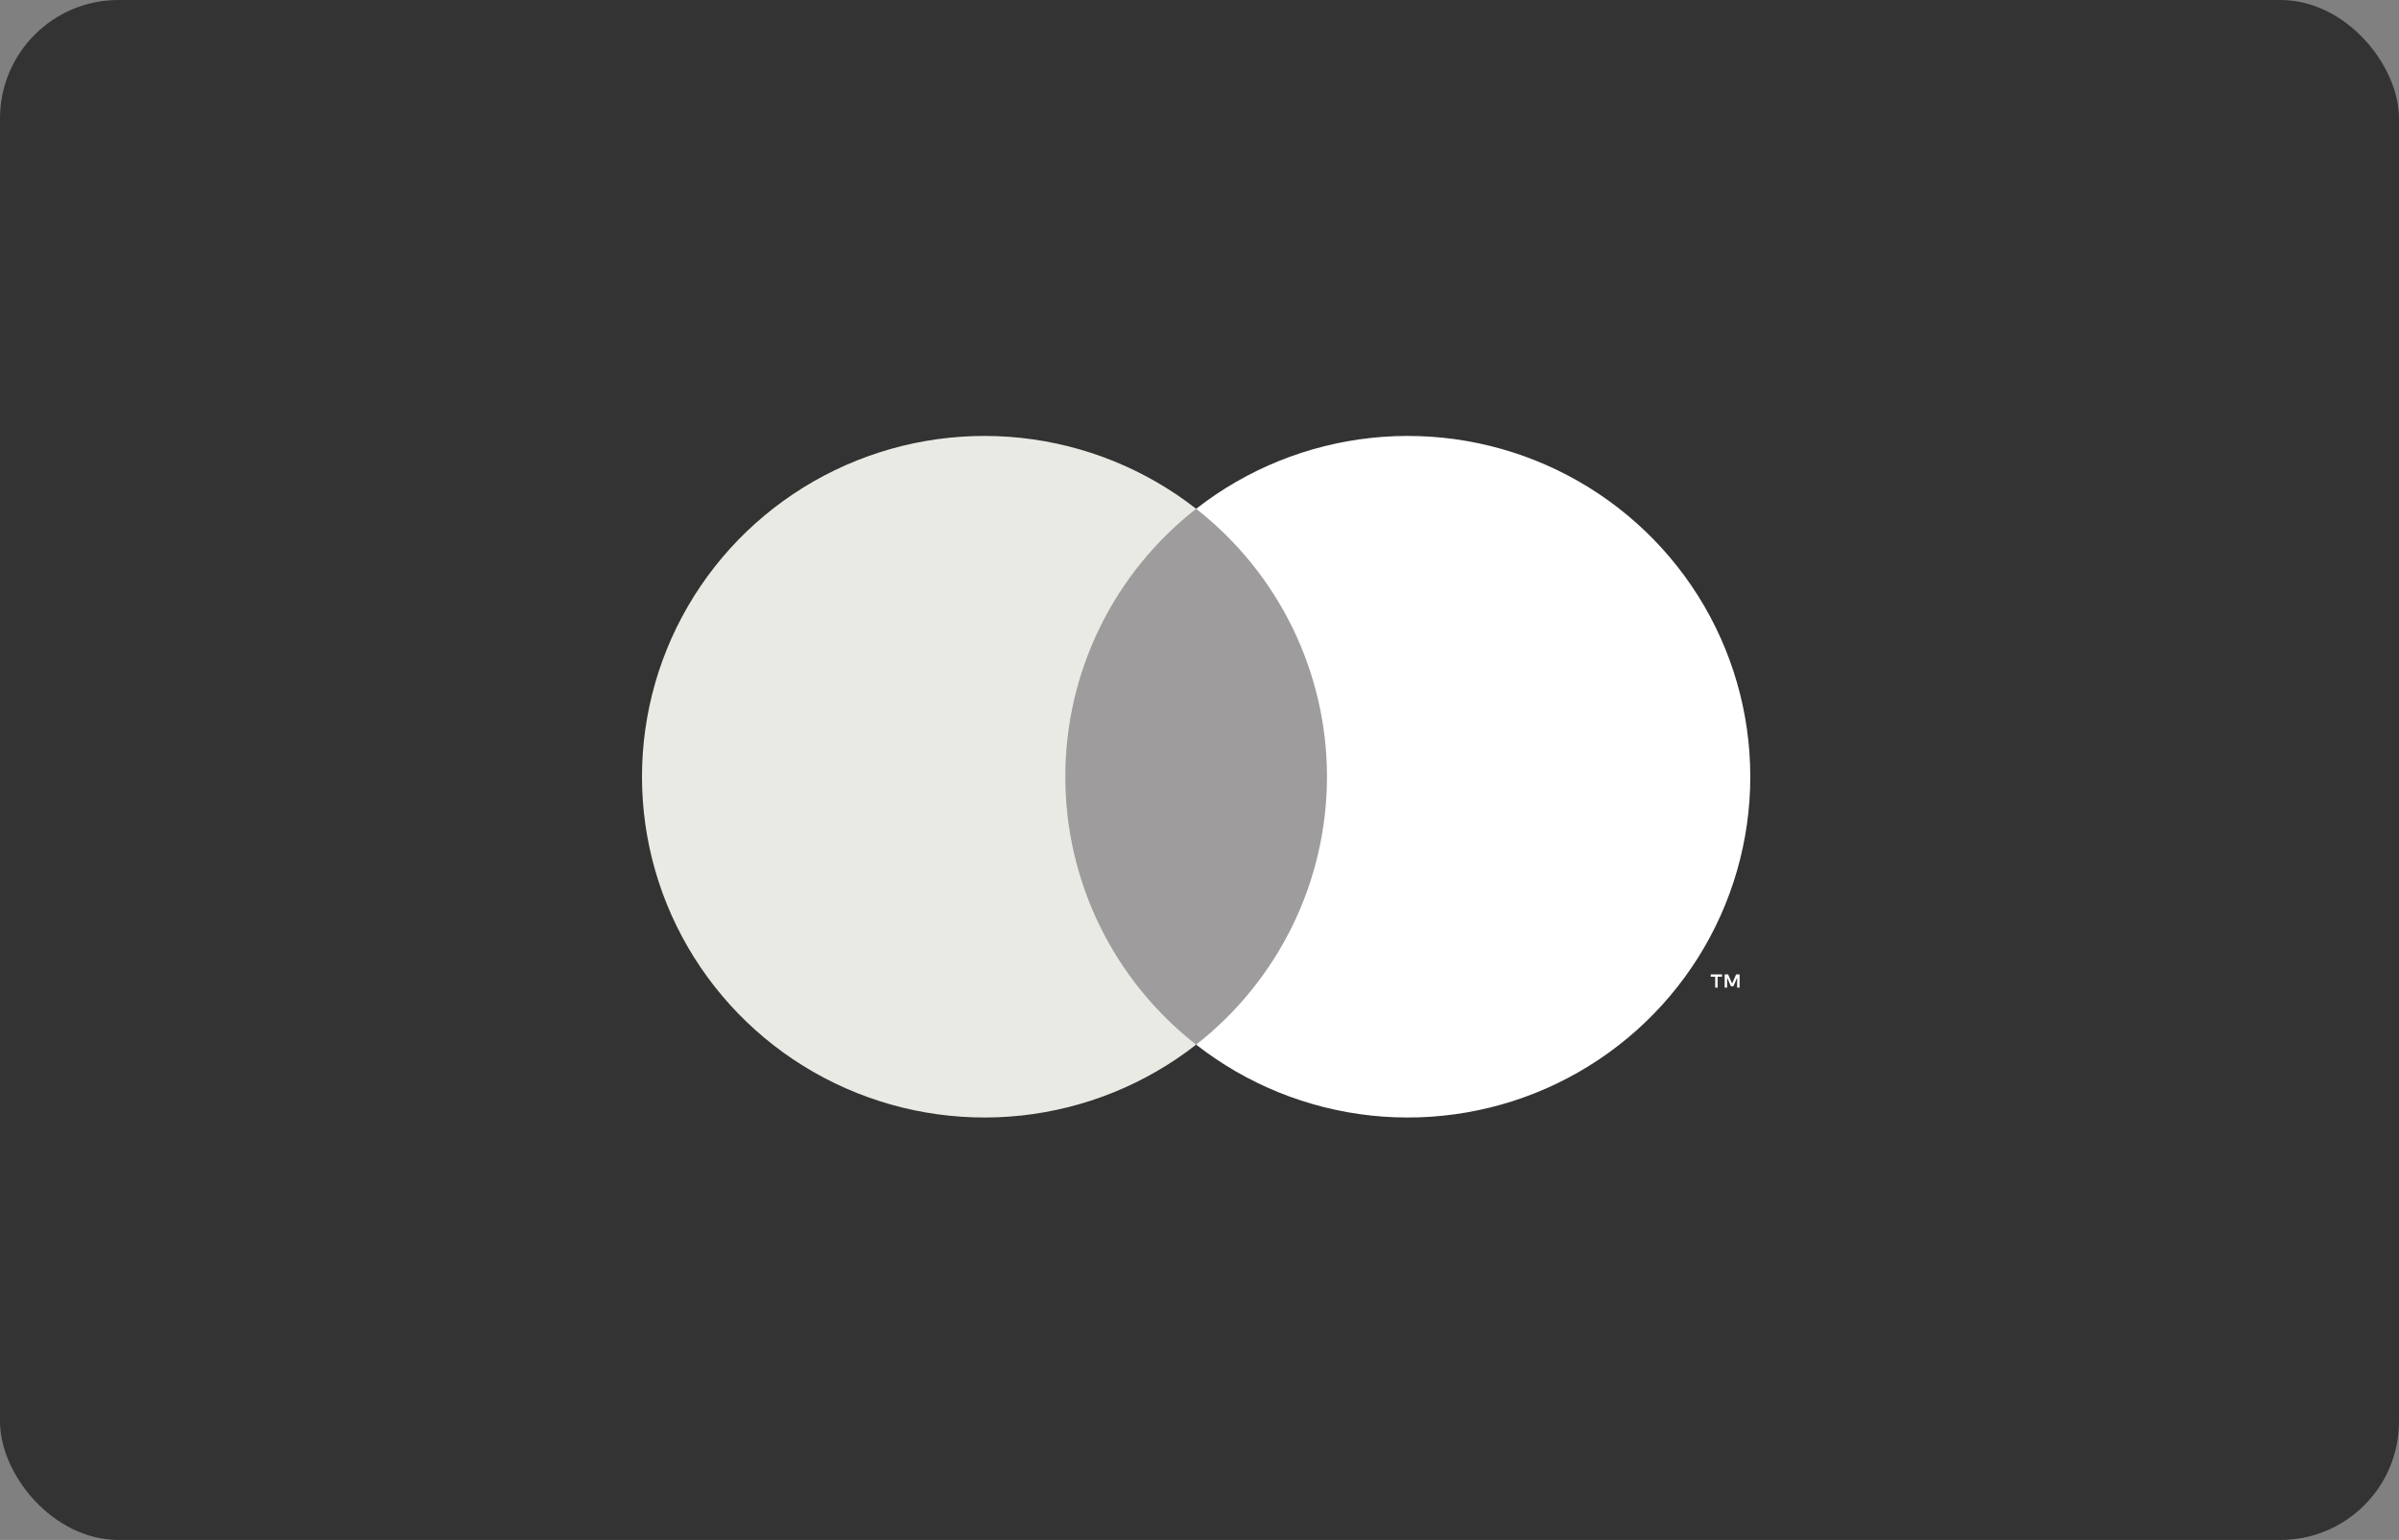
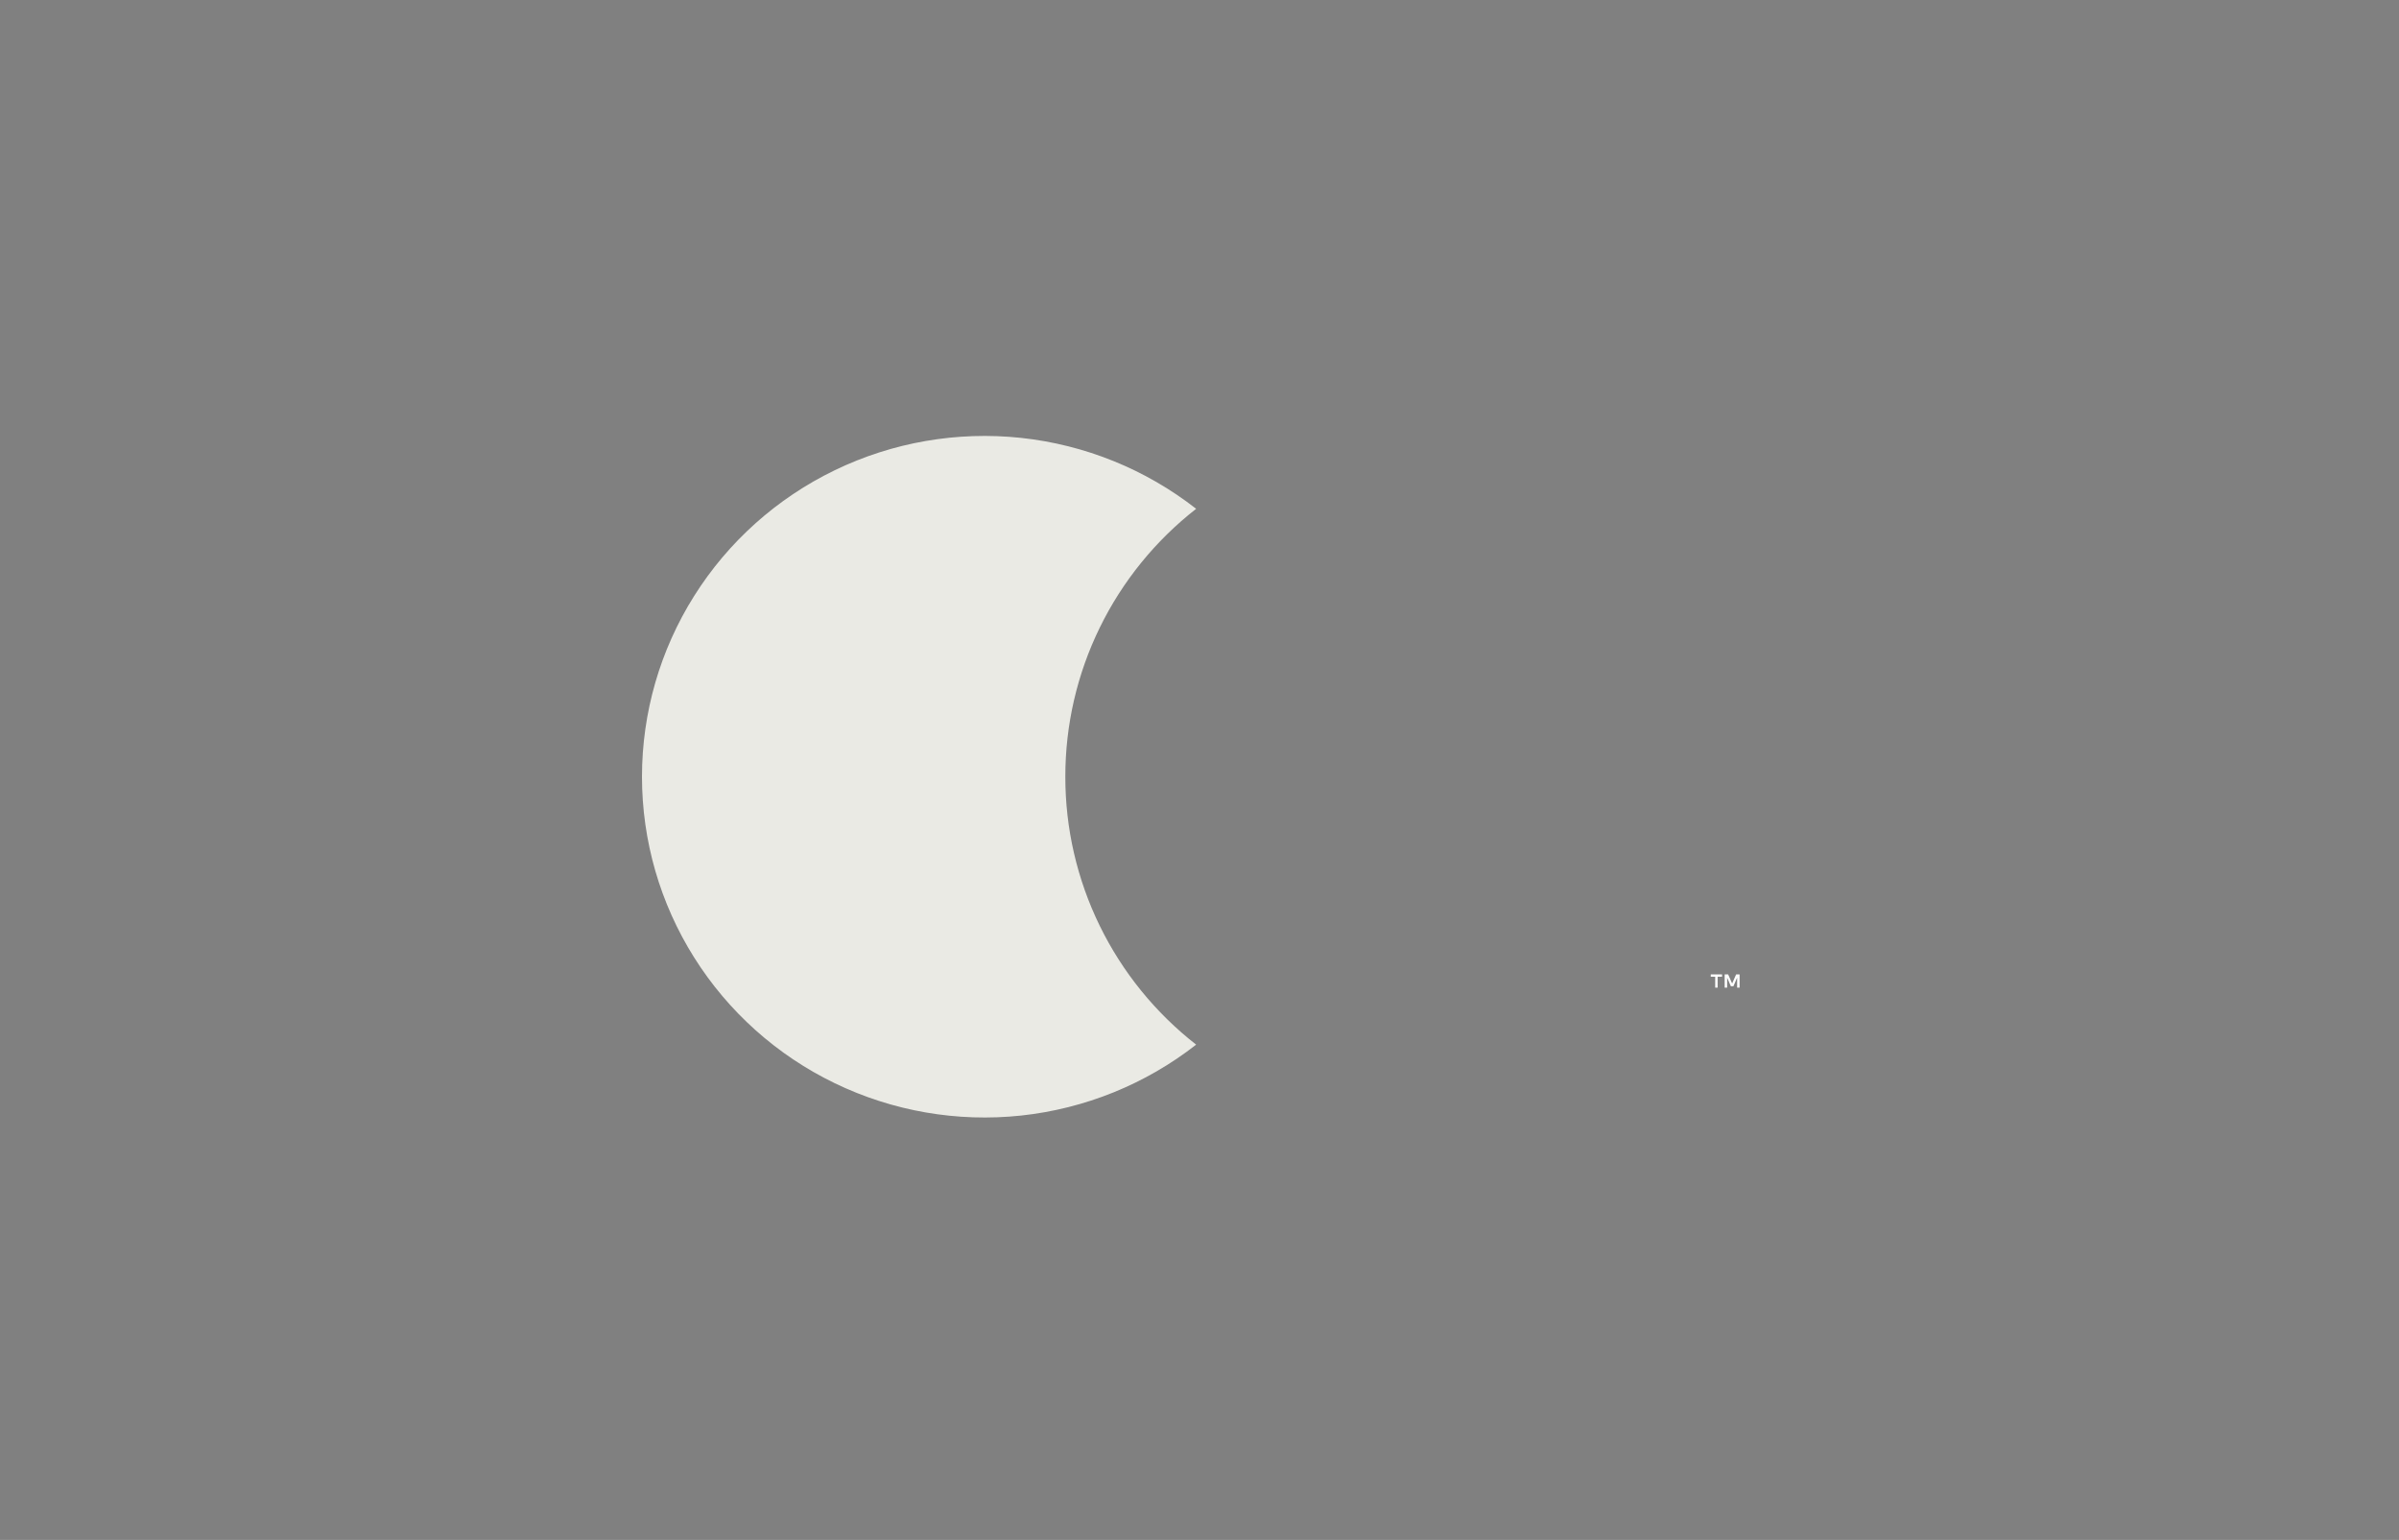
<svg xmlns="http://www.w3.org/2000/svg" width="81" height="52" viewBox="0 0 81 52" fill="none">
  <rect x="0" y="0" width="81" height="52" fill="#808080" stroke="none" />
-   <rect width="81" height="52" rx="4" fill="#333333" />
-   <path d="M45.447 17.17H35.328V35.264H45.447V17.17Z" fill="#9E9C9C" />
  <path d="M35.97 26.228C35.968 24.485 36.365 22.765 37.13 21.198C37.895 19.631 39.009 18.257 40.387 17.181C38.681 15.847 36.632 15.017 34.474 14.786C32.317 14.556 30.138 14.934 28.186 15.878C26.234 16.822 24.589 18.293 23.438 20.123C22.286 21.953 21.676 24.069 21.676 26.228C21.676 28.387 22.286 30.503 23.438 32.333C24.589 34.163 26.234 35.635 28.186 36.578C30.138 37.522 32.317 37.9 34.474 37.67C36.632 37.439 38.681 36.609 40.387 35.275C39.009 34.199 37.895 32.826 37.13 31.258C36.365 29.691 35.968 27.971 35.97 26.228Z" fill="#EAEAE4" />
-   <path d="M59.097 26.228C59.097 28.387 58.487 30.503 57.336 32.333C56.184 34.163 54.539 35.634 52.587 36.578C50.636 37.522 48.456 37.9 46.299 37.67C44.142 37.439 42.093 36.609 40.387 35.275C41.763 34.198 42.876 32.824 43.641 31.257C44.406 29.69 44.804 27.97 44.804 26.228C44.804 24.486 44.406 22.766 43.641 21.199C42.876 19.632 41.763 18.258 40.387 17.181C42.093 15.847 44.142 15.017 46.299 14.786C48.456 14.556 50.636 14.934 52.587 15.878C54.539 16.822 56.184 18.293 57.336 20.123C58.487 21.953 59.097 24.069 59.097 26.228Z" fill="white" />
  <path d="M57.994 33.35V32.98H58.144V32.904H57.762V32.98H57.912V33.35H57.994ZM58.736 33.35V32.903H58.619L58.484 33.211L58.349 32.903H58.232V33.35H58.315V33.013L58.441 33.303H58.527L58.653 33.012V33.35H58.736Z" fill="white" />
</svg>